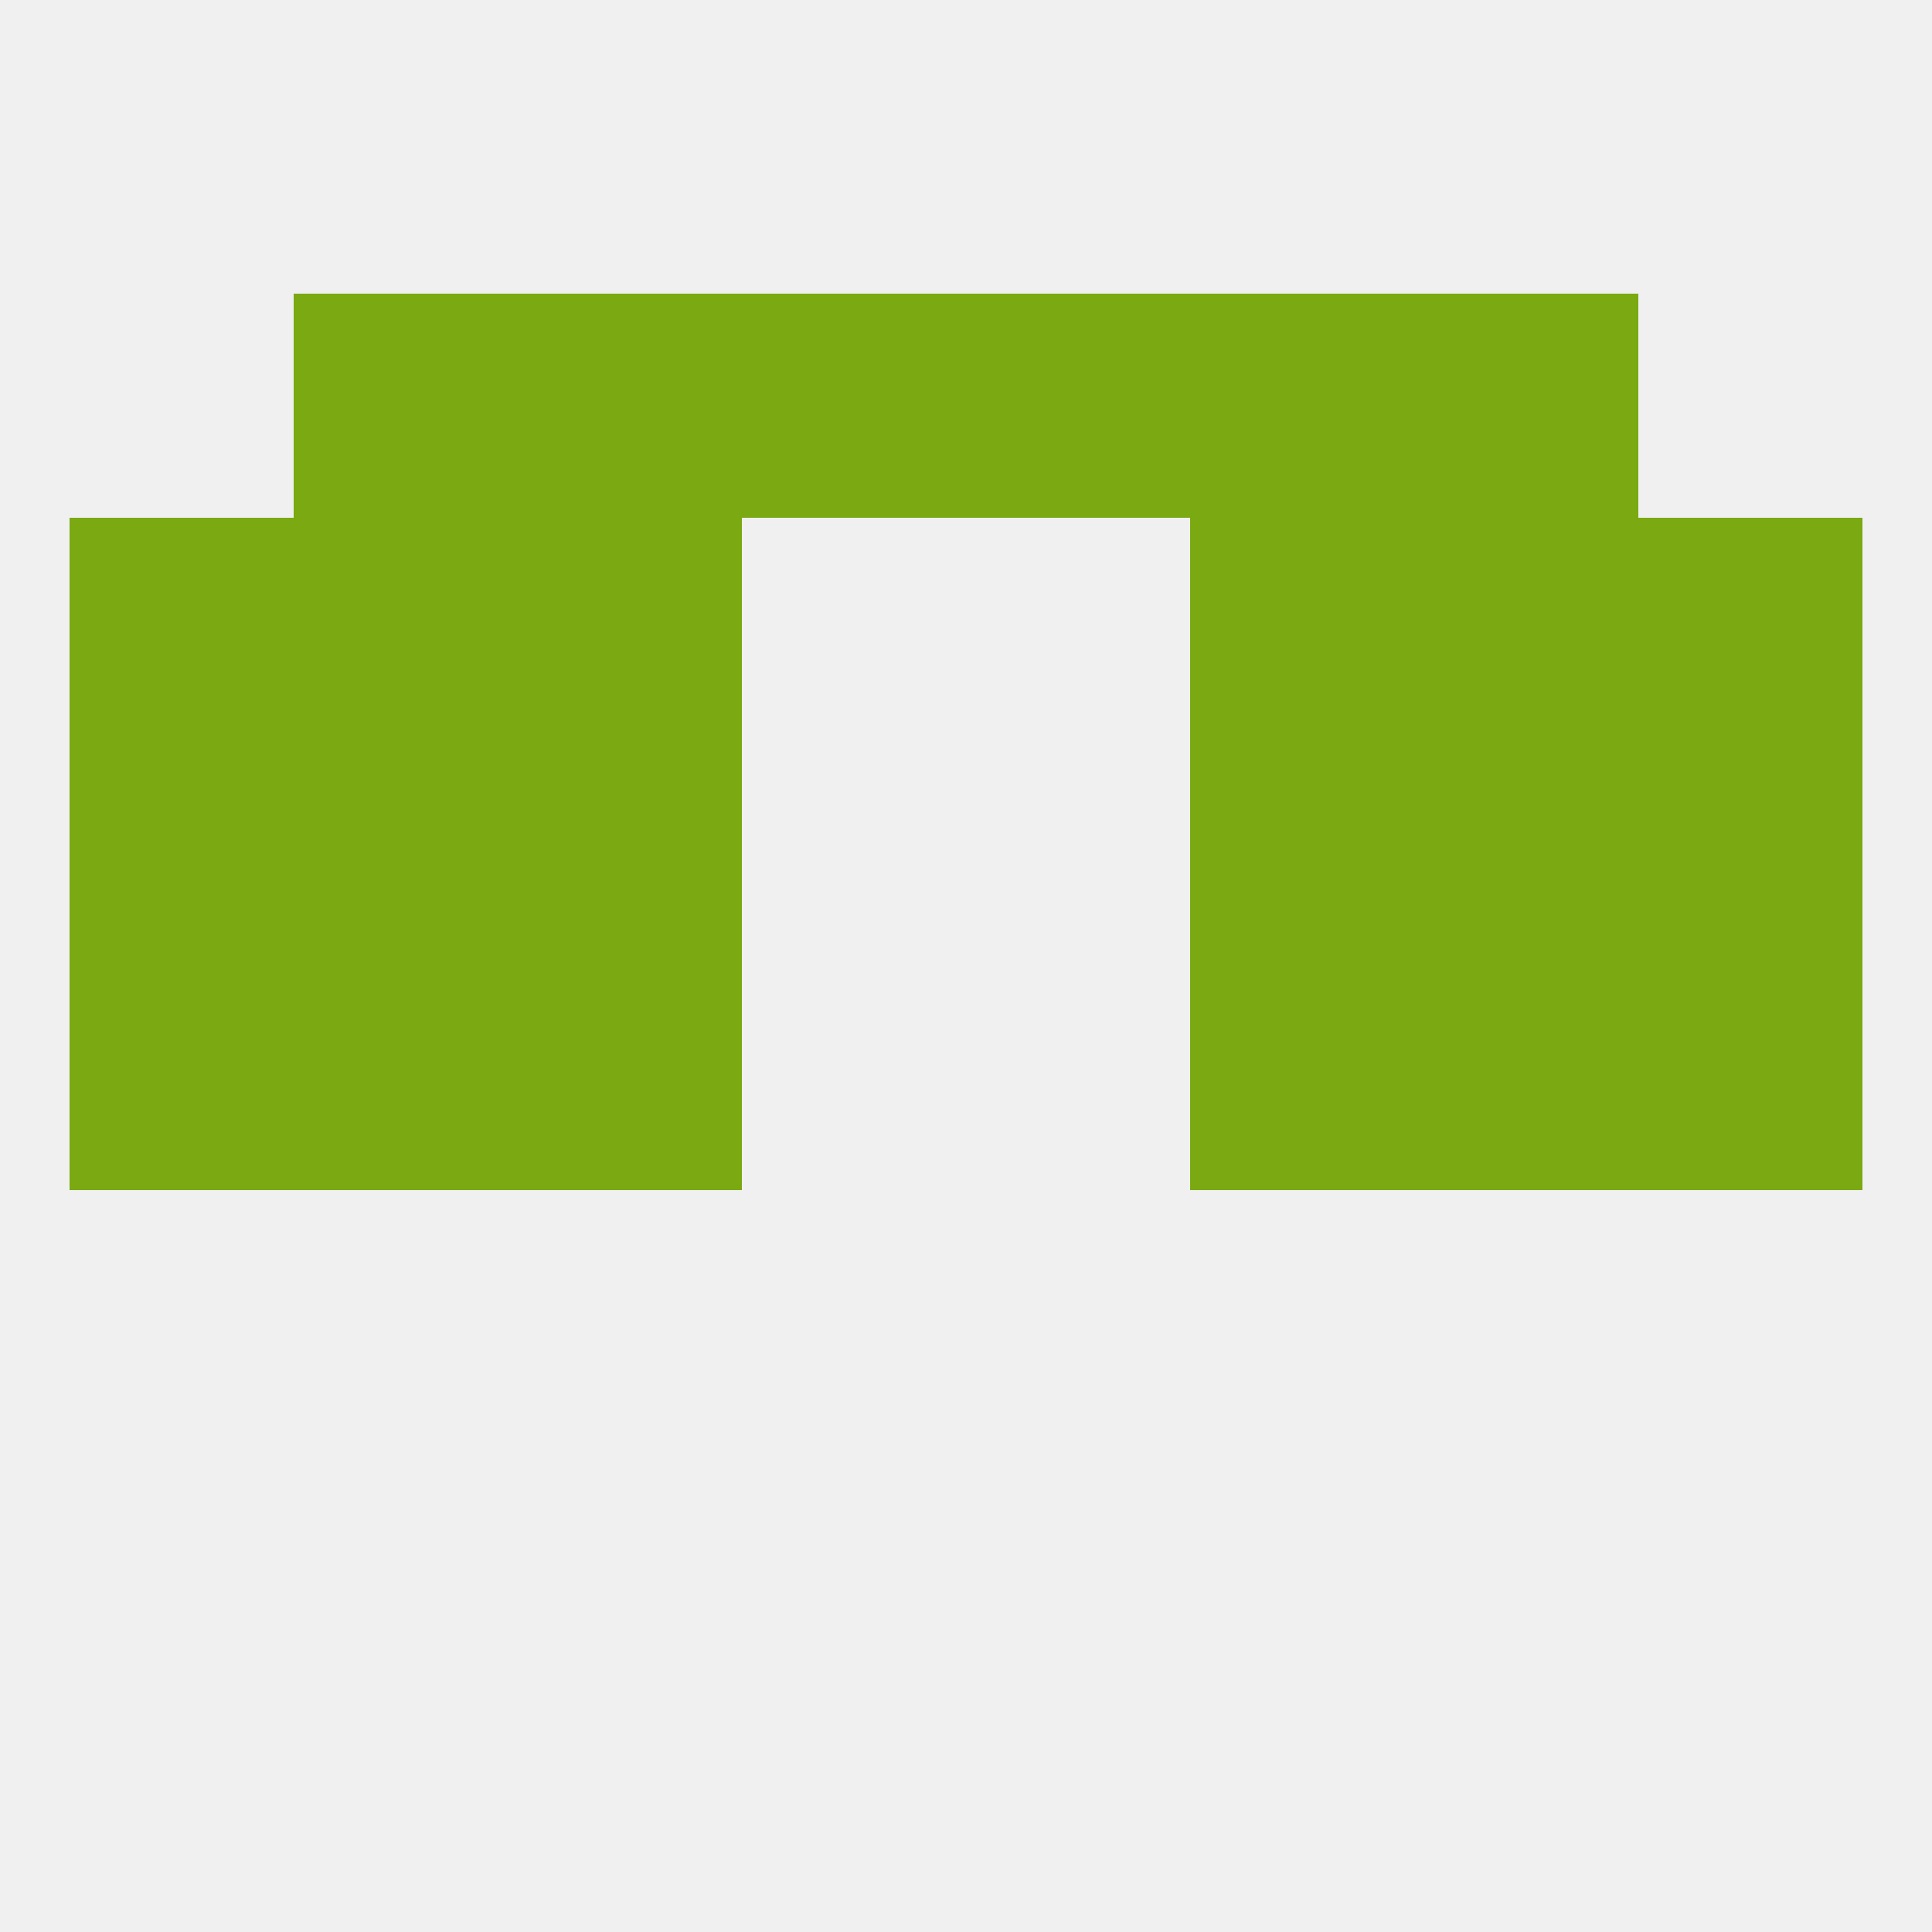
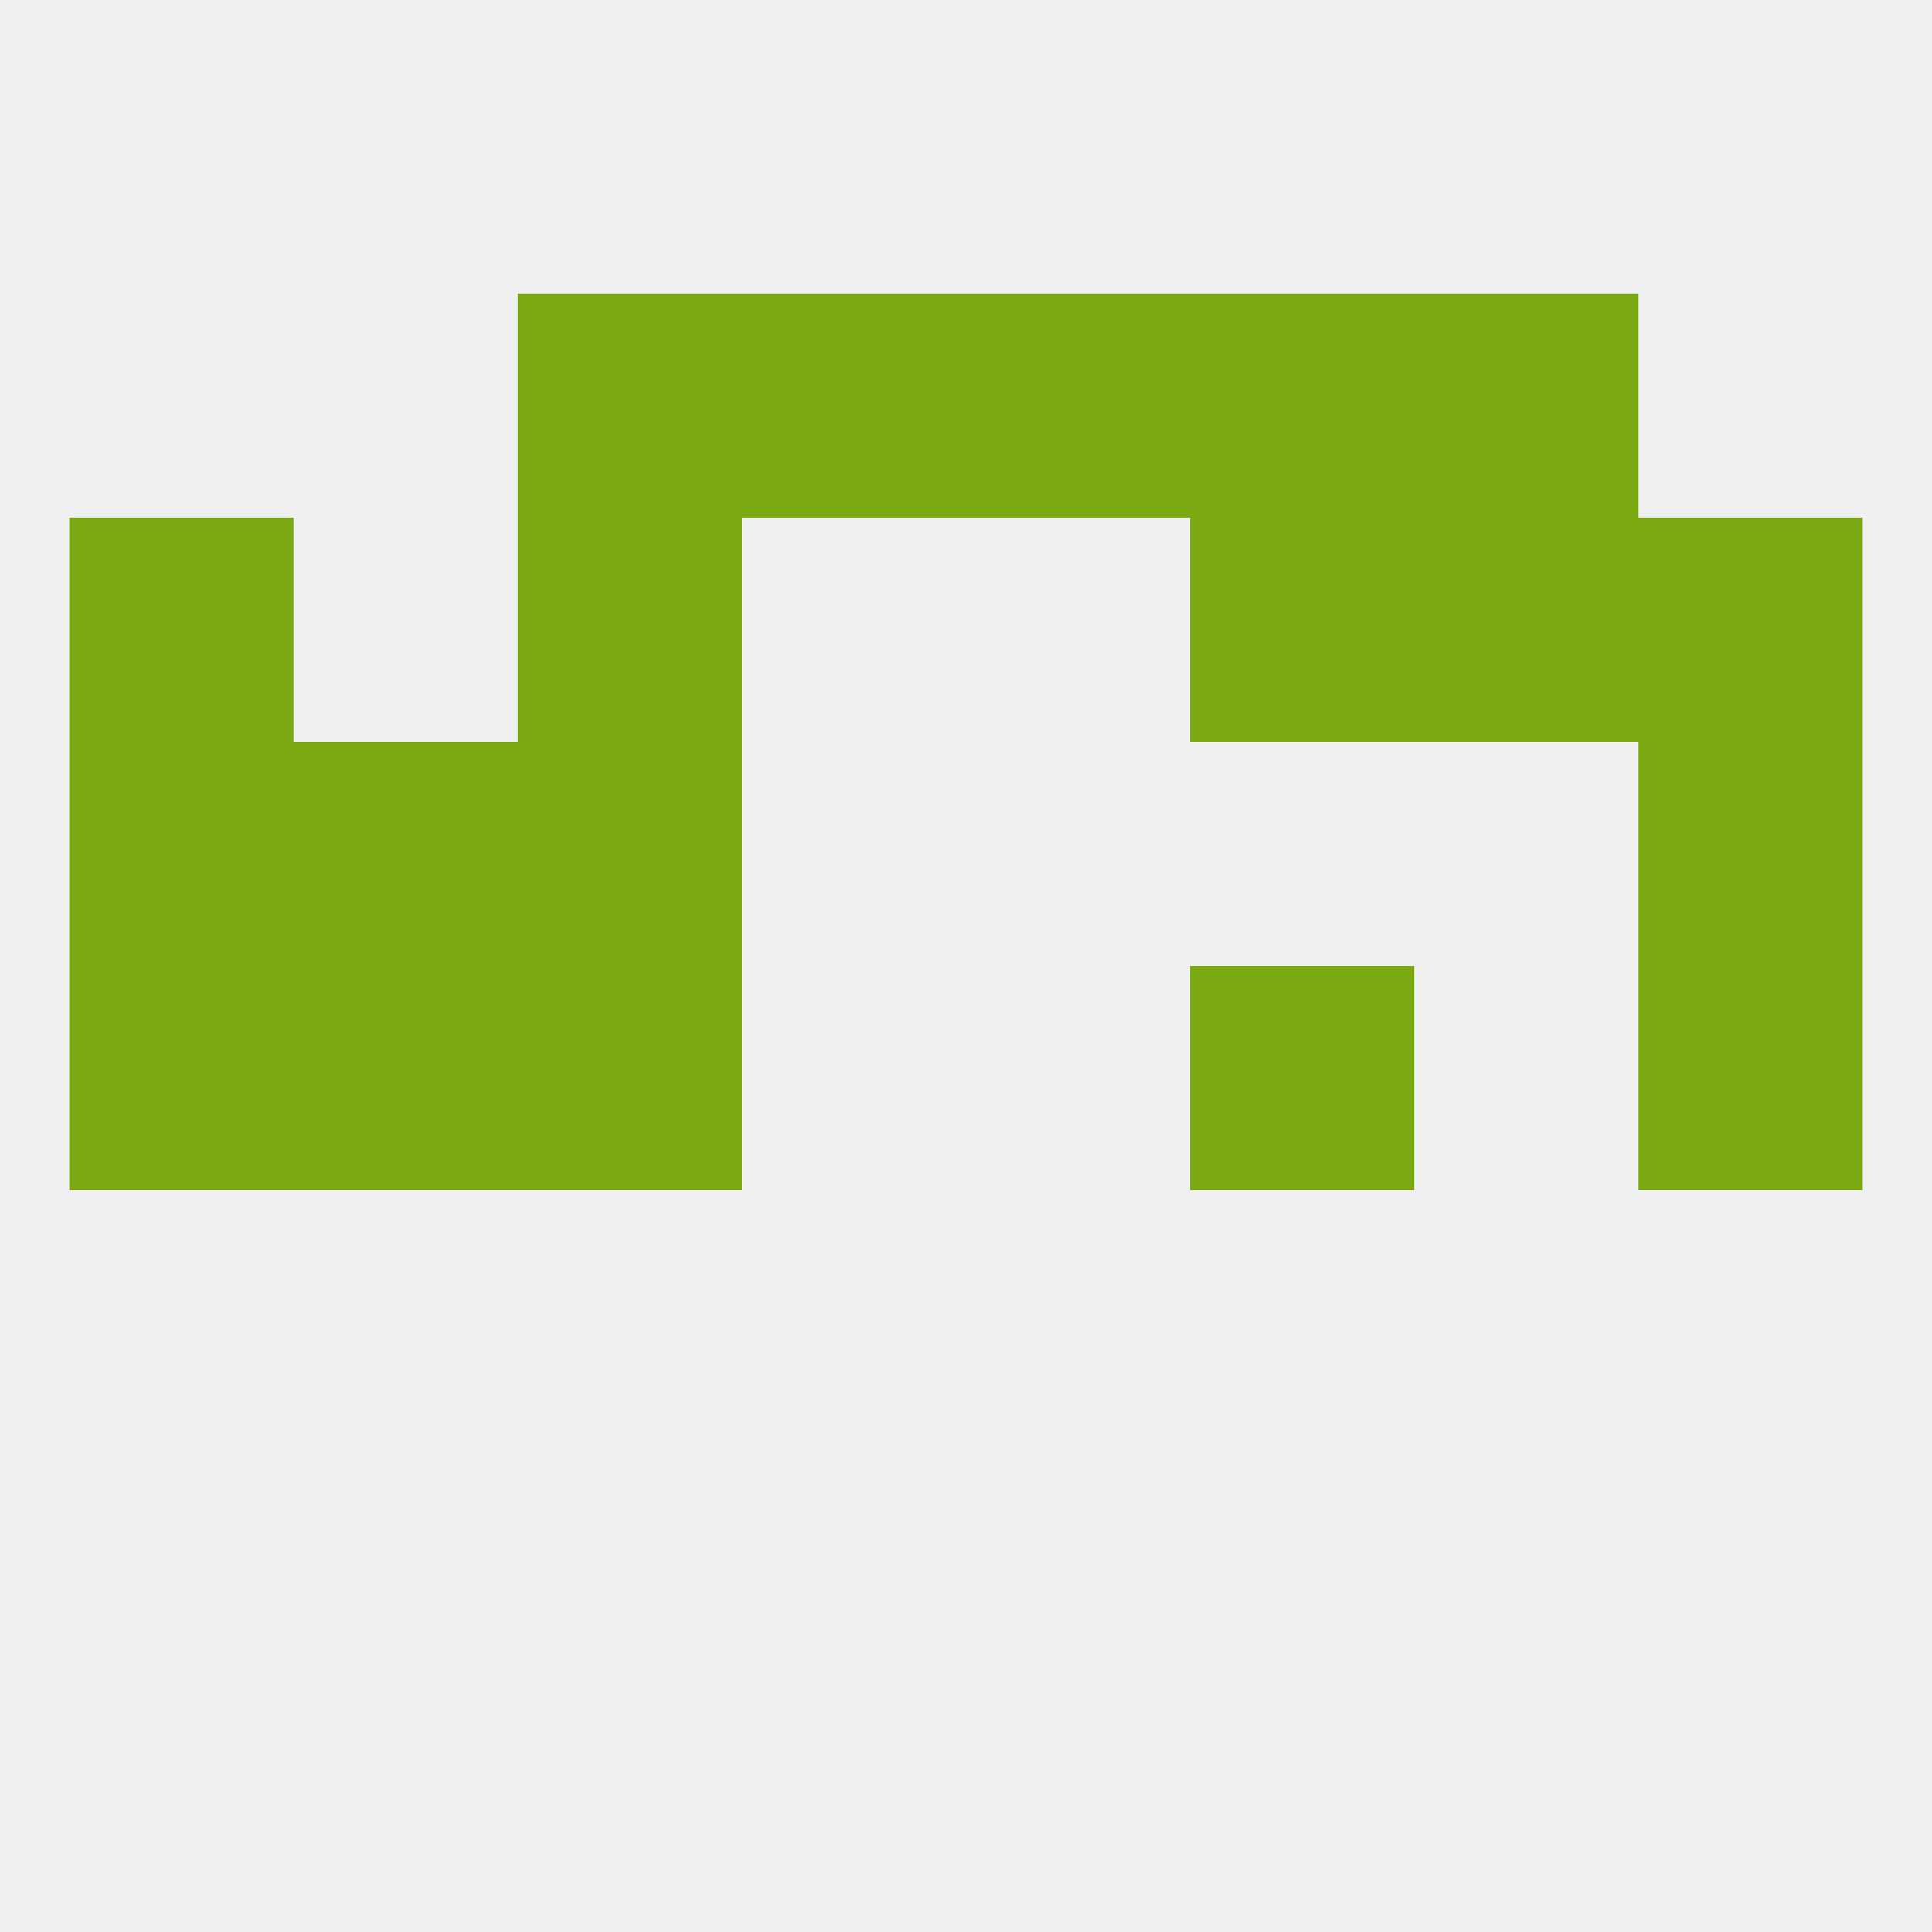
<svg xmlns="http://www.w3.org/2000/svg" version="1.1" baseprofile="full" width="250" height="250" viewBox="0 0 250 250">
  <rect width="100%" height="100%" fill="rgba(240,240,240,255)" />
  <rect x="67" y="67" width="29" height="29" fill="rgba(122,169,18,255)" />
  <rect x="154" y="67" width="29" height="29" fill="rgba(122,169,18,255)" />
  <rect x="9" y="67" width="29" height="29" fill="rgba(122,169,18,255)" />
  <rect x="212" y="67" width="29" height="29" fill="rgba(122,169,18,255)" />
-   <rect x="38" y="67" width="29" height="29" fill="rgba(122,169,18,255)" />
  <rect x="183" y="67" width="29" height="29" fill="rgba(122,169,18,255)" />
-   <rect x="38" y="38" width="29" height="29" fill="rgba(122,169,18,255)" />
  <rect x="183" y="38" width="29" height="29" fill="rgba(122,169,18,255)" />
  <rect x="67" y="38" width="29" height="29" fill="rgba(122,169,18,255)" />
  <rect x="154" y="38" width="29" height="29" fill="rgba(122,169,18,255)" />
  <rect x="96" y="38" width="29" height="29" fill="rgba(122,169,18,255)" />
  <rect x="125" y="38" width="29" height="29" fill="rgba(122,169,18,255)" />
  <rect x="9" y="125" width="29" height="29" fill="rgba(122,169,18,255)" />
  <rect x="212" y="125" width="29" height="29" fill="rgba(122,169,18,255)" />
  <rect x="38" y="125" width="29" height="29" fill="rgba(122,169,18,255)" />
-   <rect x="183" y="125" width="29" height="29" fill="rgba(122,169,18,255)" />
  <rect x="67" y="125" width="29" height="29" fill="rgba(122,169,18,255)" />
  <rect x="154" y="125" width="29" height="29" fill="rgba(122,169,18,255)" />
  <rect x="212" y="96" width="29" height="29" fill="rgba(122,169,18,255)" />
  <rect x="38" y="96" width="29" height="29" fill="rgba(122,169,18,255)" />
-   <rect x="183" y="96" width="29" height="29" fill="rgba(122,169,18,255)" />
  <rect x="67" y="96" width="29" height="29" fill="rgba(122,169,18,255)" />
-   <rect x="154" y="96" width="29" height="29" fill="rgba(122,169,18,255)" />
  <rect x="9" y="96" width="29" height="29" fill="rgba(122,169,18,255)" />
</svg>